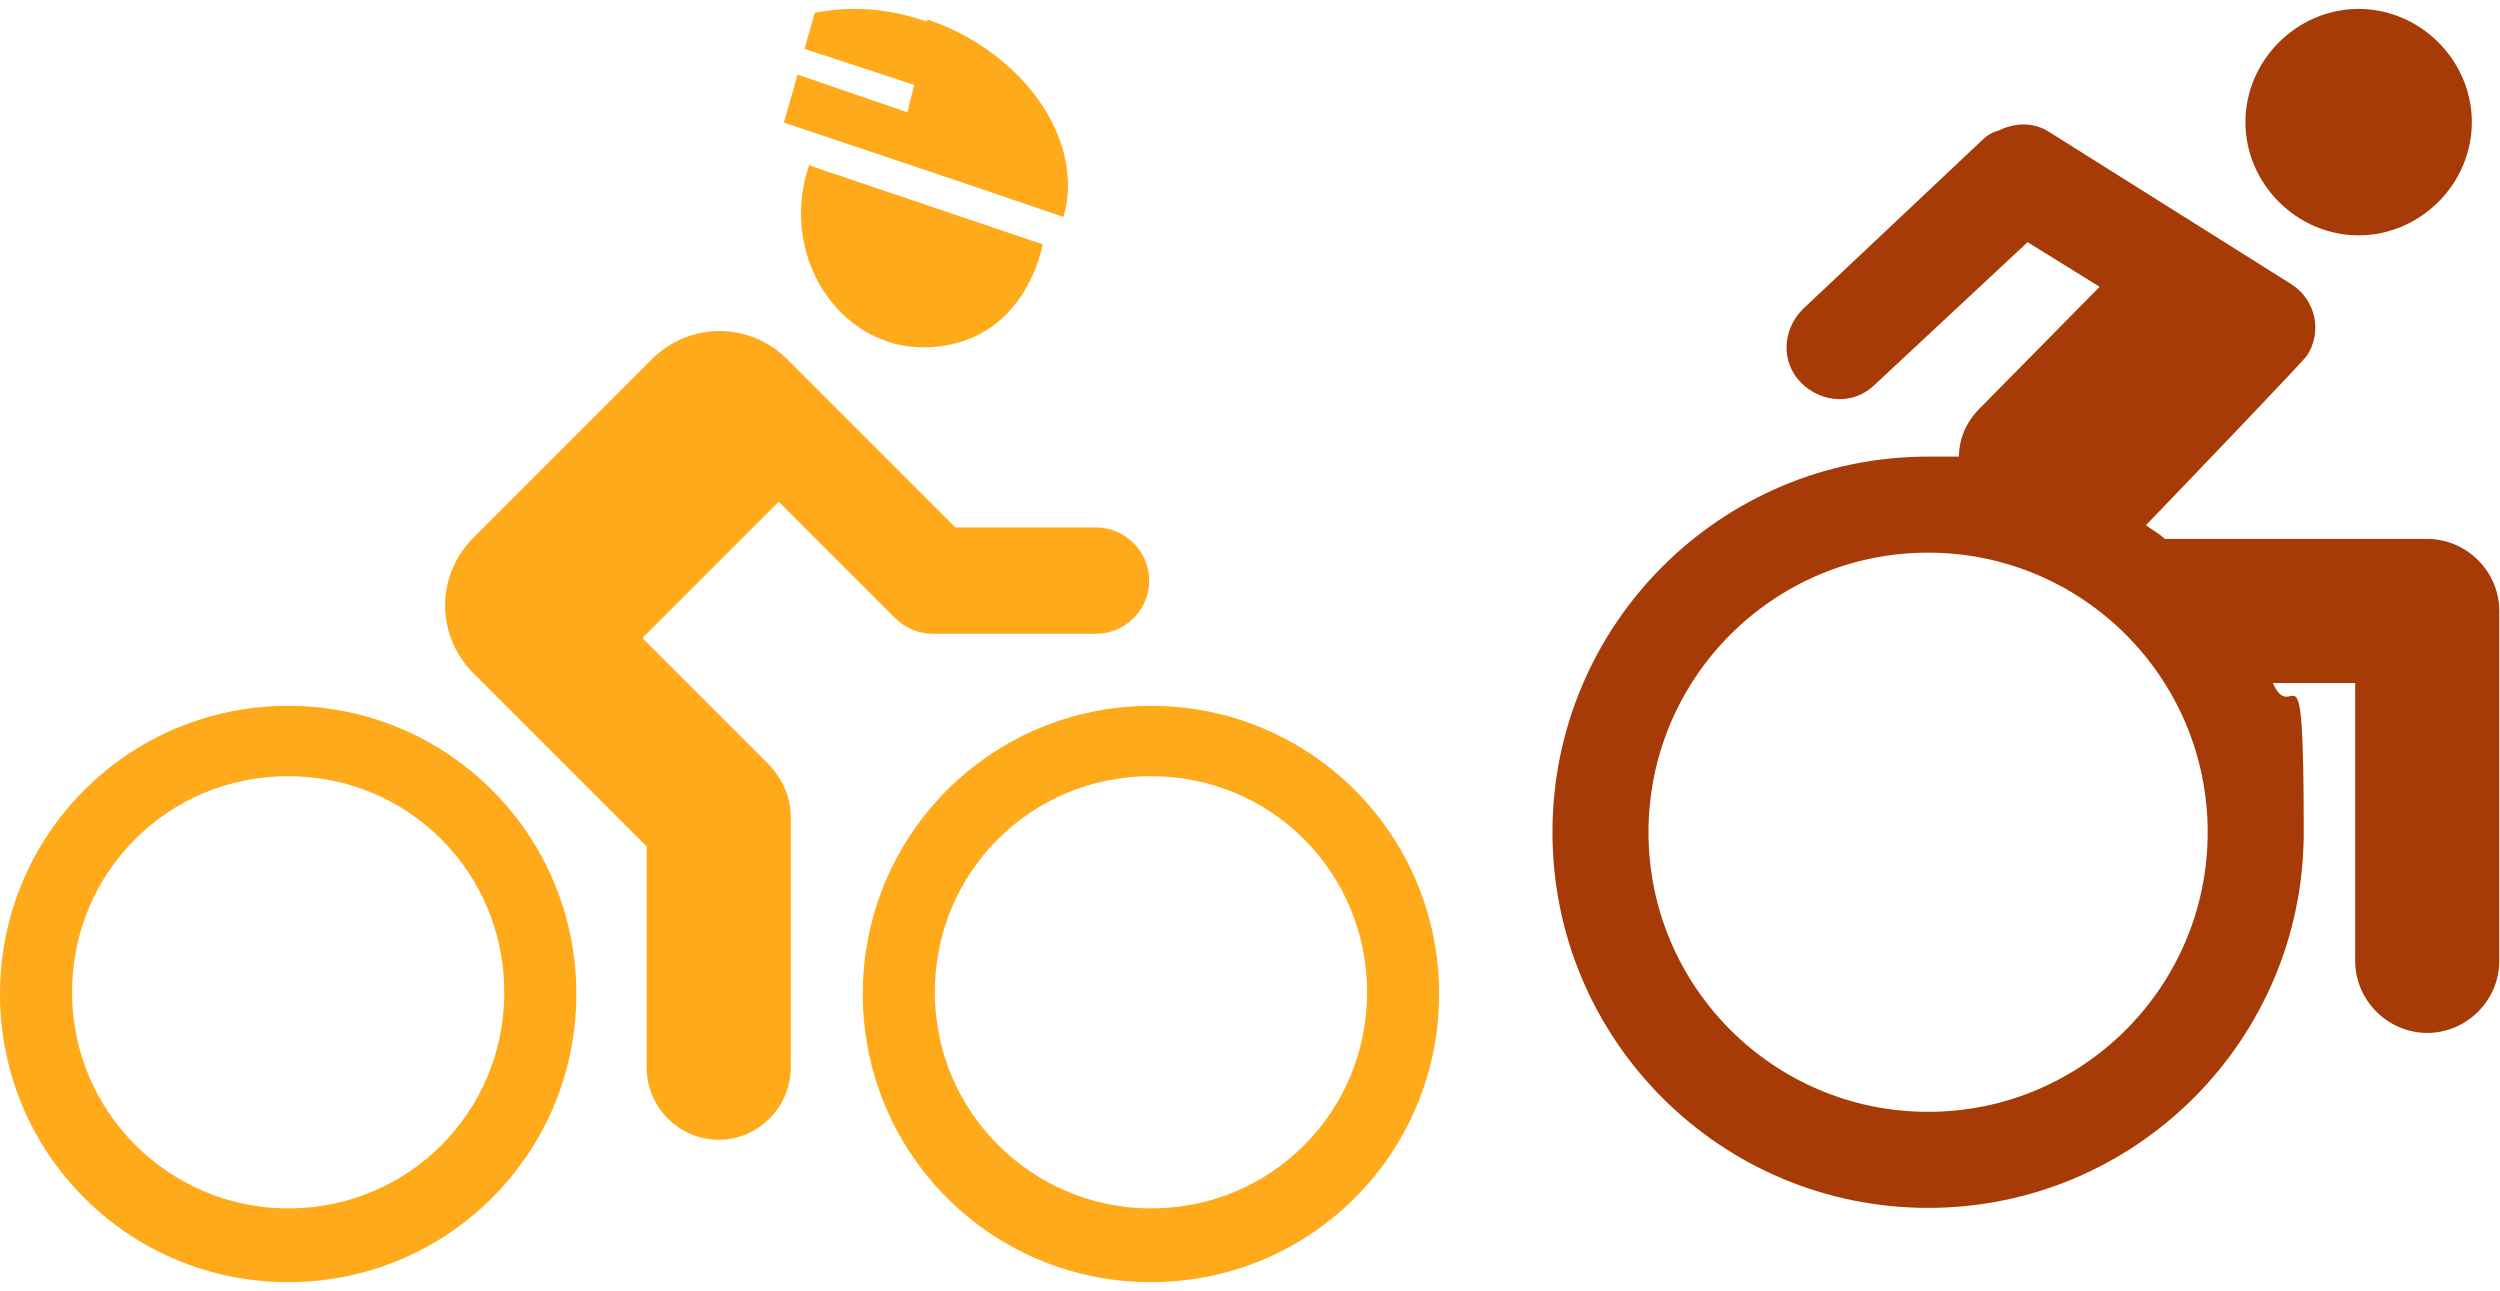
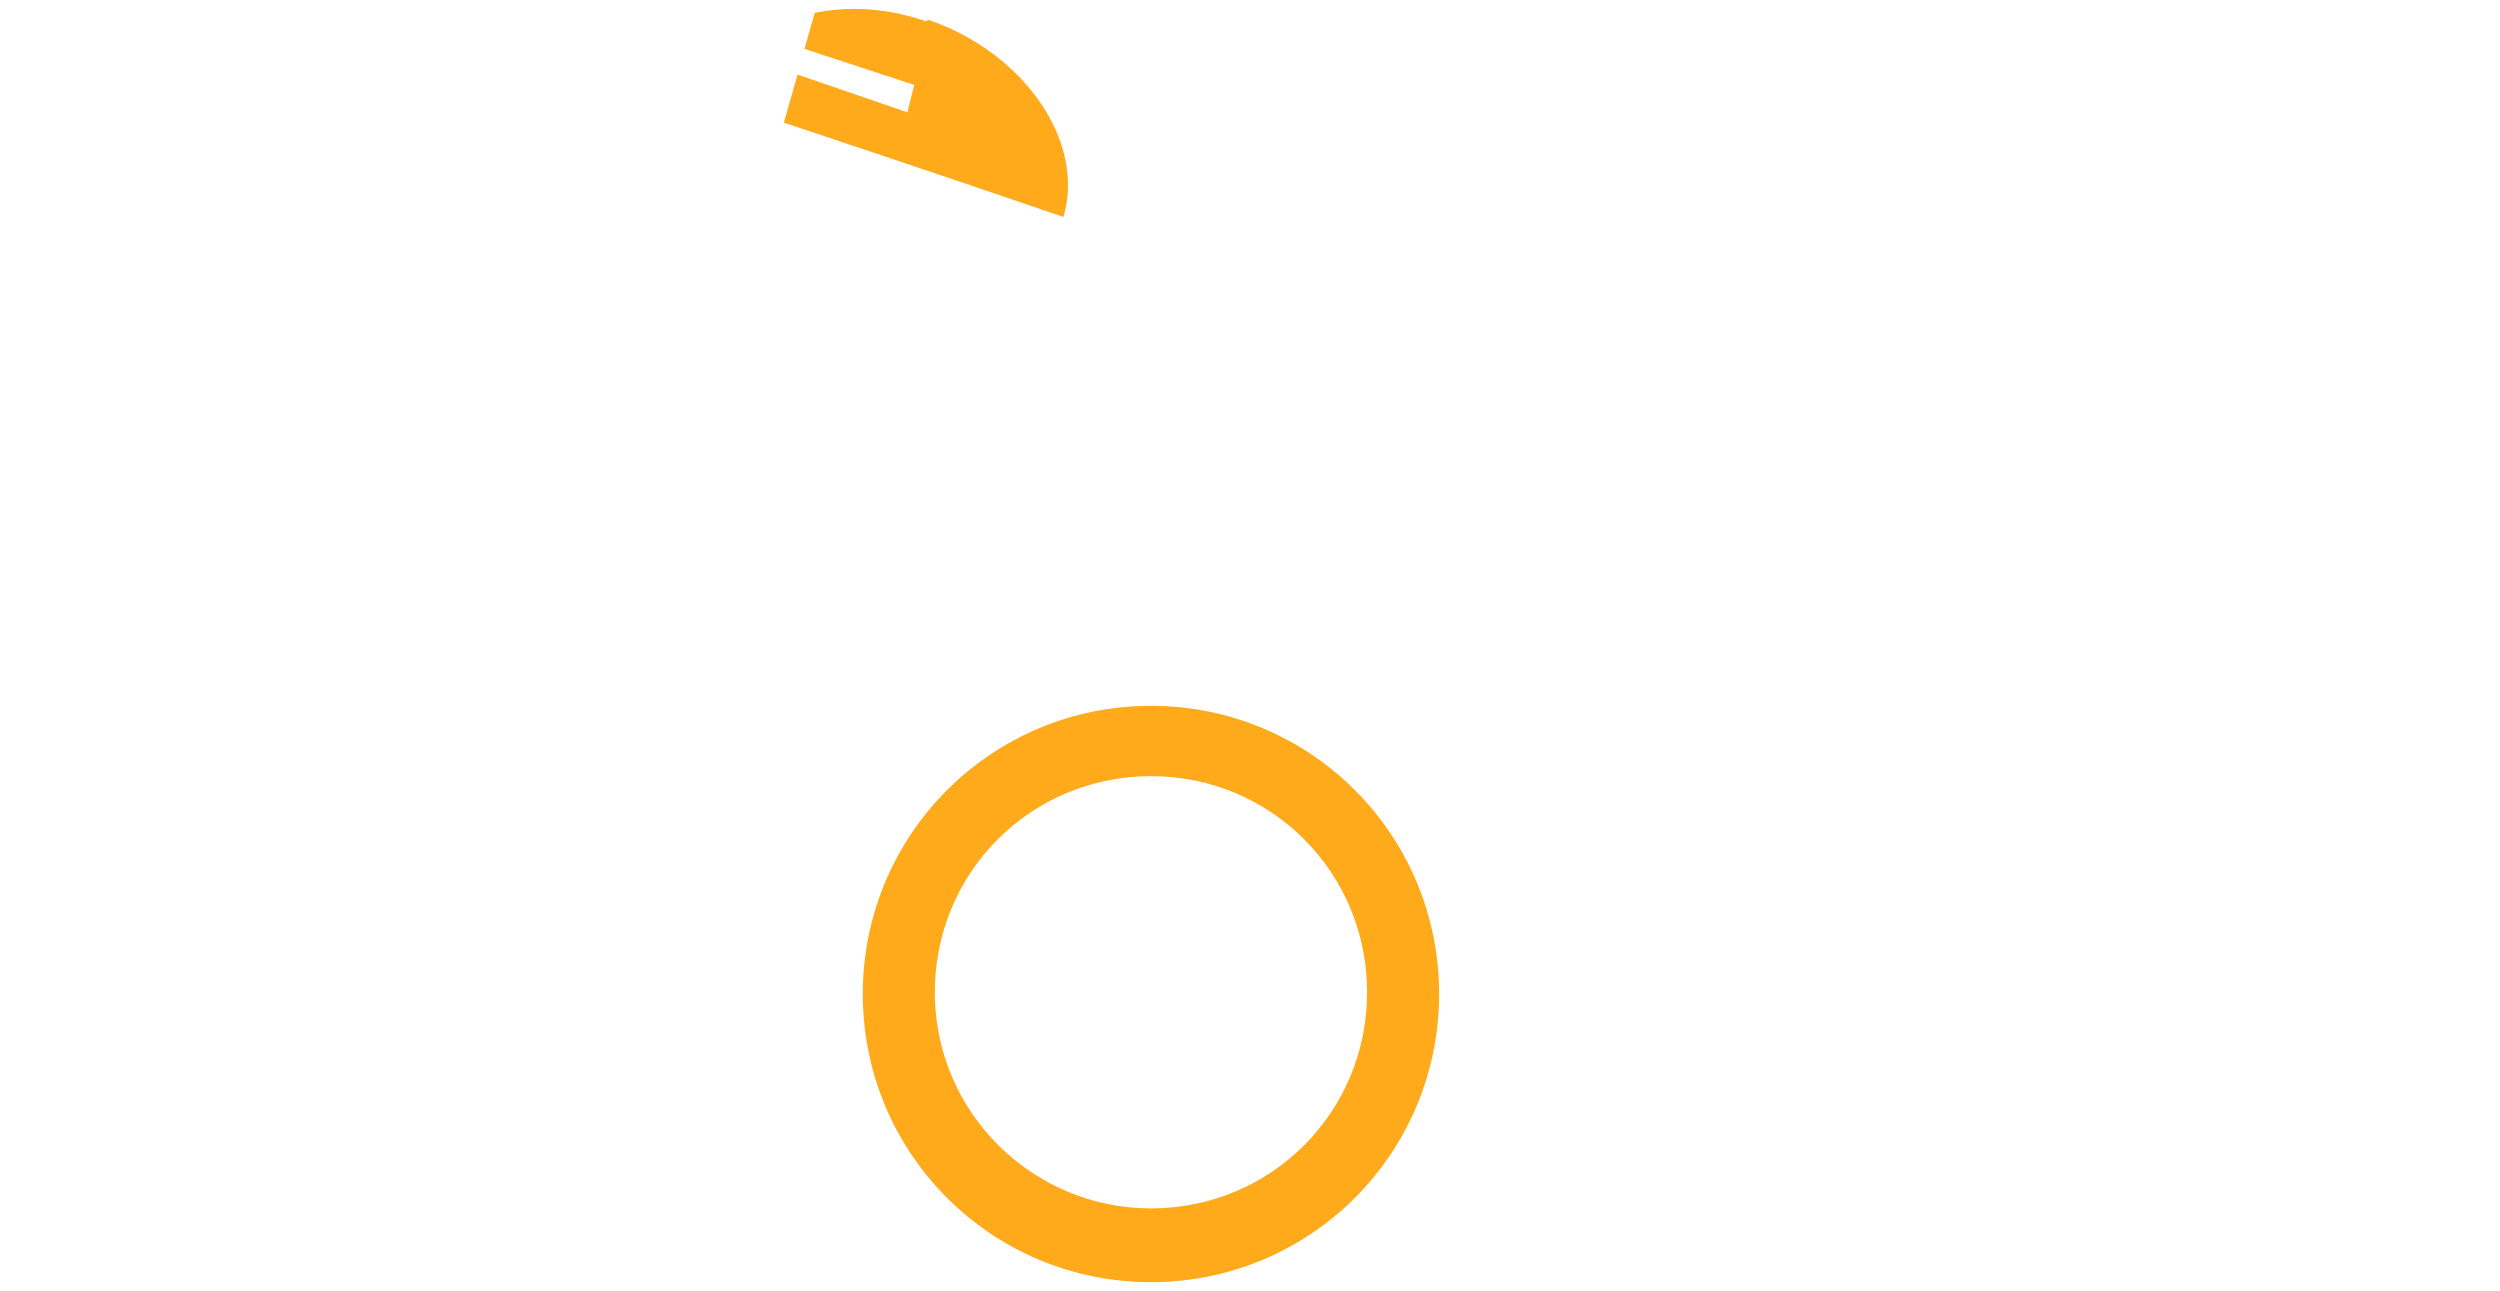
<svg xmlns="http://www.w3.org/2000/svg" width="213" height="110" viewBox="0 0 213 110" fill="none">
-   <path fill-rule="evenodd" clip-rule="evenodd" d="M68.977 13.955C68.538 15.27 68.246 16.585 68.246 18.193C68.246 24.477 72.923 29.592 78.622 29.592C84.322 29.592 87.683 25.792 88.852 20.823L68.977 14.101V13.955Z" fill="#FFAA1A" />
  <path fill-rule="evenodd" clip-rule="evenodd" d="M78.915 1.825C75.554 0.656 72.338 0.51 69.416 1.094L68.539 4.163L77.892 7.232L77.307 9.57L67.954 6.355L66.785 10.447C66.785 10.447 81.692 15.416 90.606 18.485C92.506 12.055 87.245 4.456 79.061 1.679L78.915 1.825Z" fill="#FFAA1A" />
-   <path d="M24.552 60.137C10.961 60.137 0 71.097 0 84.689C0 98.28 10.961 109.24 24.552 109.24C38.143 109.24 49.103 98.28 49.103 84.689C49.103 71.097 38.143 60.137 24.552 60.137ZM24.552 102.956C14.468 102.956 6.138 94.772 6.138 84.542C6.138 74.312 14.322 66.129 24.552 66.129C34.782 66.129 42.966 74.312 42.966 84.542C42.966 94.772 34.782 102.956 24.552 102.956Z" fill="#FFAA1A" />
  <path d="M98.061 60.137C84.47 60.137 73.509 71.097 73.509 84.689C73.509 98.28 84.47 109.24 98.061 109.24C111.652 109.24 122.613 98.28 122.613 84.689C122.613 71.097 111.652 60.137 98.061 60.137ZM98.061 102.956C87.977 102.956 79.647 94.772 79.647 84.542C79.647 74.312 87.831 66.129 98.061 66.129C108.291 66.129 116.475 74.312 116.475 84.542C116.475 94.772 108.291 102.956 98.061 102.956Z" fill="#FFAA1A" />
-   <path d="M54.802 54.29L66.347 42.745L76.284 52.682C77.161 53.559 78.331 53.998 79.5 53.998H93.383C95.867 53.998 97.913 51.952 97.913 49.467C97.913 46.983 95.867 44.937 93.383 44.937H81.4L67.078 30.615C63.862 27.4 58.748 27.4 55.532 30.615L40.334 45.814C37.119 49.029 37.119 54.144 40.334 57.359L55.094 72.119V90.971C55.094 94.333 57.871 97.109 61.232 97.109C64.593 97.109 67.37 94.333 67.37 90.971V69.635C67.37 68.027 66.785 66.566 65.616 65.251L54.802 54.436V54.29Z" fill="#FFAA1A" />
-   <path d="M200.955 20.051C206.216 20.051 210.601 15.667 210.601 10.406C210.601 5.145 206.216 0.76 200.955 0.76C195.694 0.76 191.31 5.145 191.31 10.406C191.31 15.667 195.694 20.051 200.955 20.051Z" fill="#A73B08" />
-   <path d="M206.947 45.917H184.441C184.003 45.478 183.418 45.186 182.833 44.748C186.779 40.656 196.425 30.572 196.571 30.279C197.886 28.234 197.302 25.457 195.109 24.142L174.65 11.281C173.334 10.404 171.727 10.404 170.265 11.135C169.681 11.281 169.242 11.573 168.804 12.012L153.605 26.334C151.851 28.087 151.705 30.864 153.459 32.618C155.213 34.371 157.989 34.518 159.743 32.764L172.75 20.634L178.888 24.434L168.658 34.81C167.489 35.979 166.904 37.441 166.904 38.902C166.027 38.902 165.15 38.902 164.274 38.902C146.59 38.902 132.269 53.224 132.269 70.907C132.269 88.59 146.59 102.912 164.274 102.912C181.957 102.912 196.279 88.59 196.279 70.907C196.279 53.224 195.402 62.138 193.648 58.193H200.663V81.868C200.663 85.229 203.439 88.005 206.801 88.005C210.162 88.005 212.939 85.229 212.939 81.868V52.055C212.939 48.693 210.162 45.917 206.801 45.917H206.947ZM164.274 94.728C151.121 94.728 140.452 84.06 140.452 70.907C140.452 57.754 151.121 47.086 164.274 47.086C177.426 47.086 188.095 57.754 188.095 70.907C188.095 84.06 177.426 94.728 164.274 94.728Z" fill="#A73B08" />
</svg>